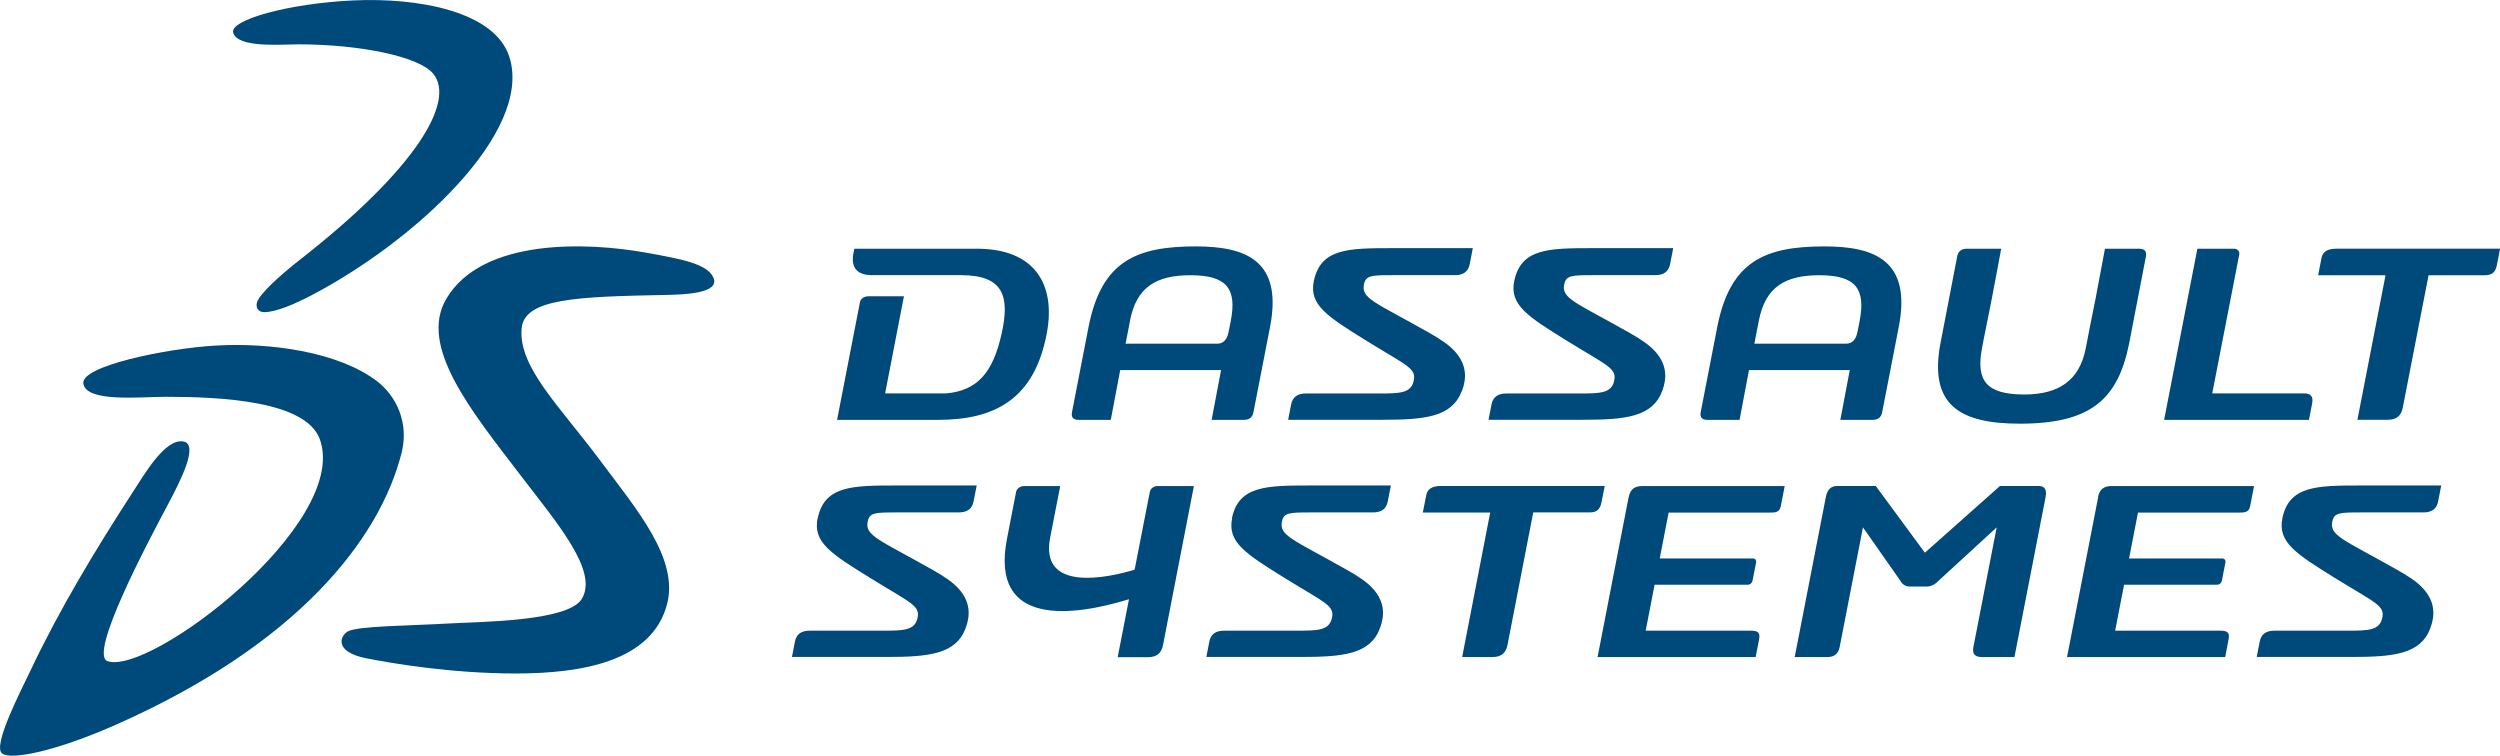
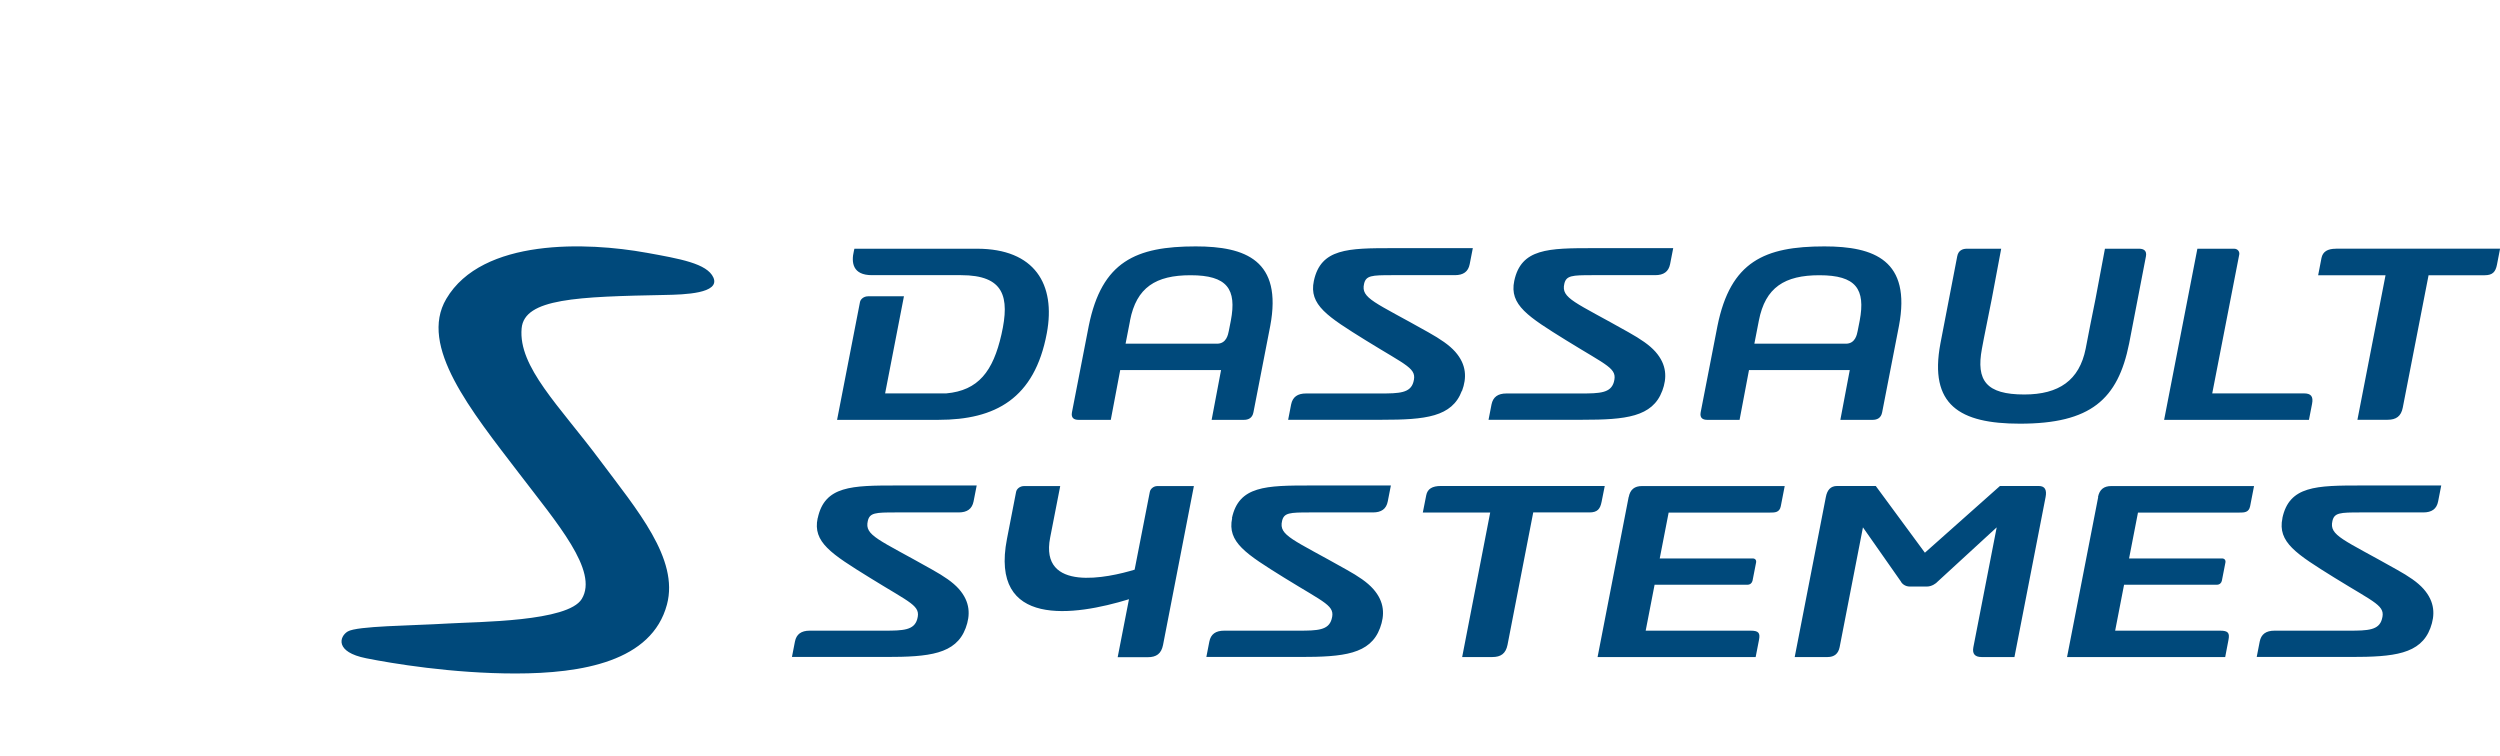
<svg xmlns="http://www.w3.org/2000/svg" id="Capa_2" data-name="Capa 2" viewBox="0 0 345.07 104.3">
  <defs>
    <style> .cls-1 { fill: #00497b; fill-rule: evenodd; } </style>
  </defs>
  <g id="BANNER_DESTACADOS_PATROCINADORES" data-name="BANNER DESTACADOS PATROCINADORES">
    <g>
-       <path class="cls-1" d="M48.72.06c8.98-.42,19.61,1.49,21.6,7.83,3.25,10.39-13.21,25.54-27.54,32.98-3.51,1.82-5.64,2.32-6.53,2.2-.85-.12-.98-.96-.7-1.54.51-1.09,2.82-3.32,5.92-5.74,16.14-12.61,21.39-21.85,18.34-25.6-1.95-2.4-10.14-4.07-18.63-4.07-2.31,0-8.37.54-8.99-1.6C31.66,2.76,39.8.48,48.72.06M29.72,47.7c7.7-.45,17.06.9,22.32,4.92,2.61,2,4.45,5.67,3.39,9.89-3.03,11.96-14.36,26.44-39.52,37.56-8,3.54-14.29,4.89-15.61,3.94-1.42-1.02,2.71-8.91,3.95-11.54,4.02-8.49,9.03-16.75,13.93-24.31,1.8-2.78,4.58-7.61,7.1-7.23,2.25.35-.39,5.48-2.12,8.74-2.92,5.47-10.96,20.68-8.31,21.59,5.86,2.01,33.37-18.92,29.32-30.57-1.88-5.41-13.82-5.92-21.35-5.92-3.42,0-10.89.81-11.31-1.81-.45-2.42,11.35-4.85,18.21-5.26" />
      <path class="cls-1" d="M89.21,34.88c4.62.84,8.39,1.48,9.26,3.43.97,2.21-4.06,2.35-6.6,2.4-12.16.24-19.5.47-19.87,4.61-.48,5.32,5.2,10.68,10.8,18.19,5.12,6.86,10.94,13.62,9.26,19.93-2.09,7.86-11.73,9.52-20.9,9.52-8.79,0-17.11-1.4-20.61-2.1-4.36-.86-3.71-3.01-2.55-3.7,1.29-.77,8.7-.79,13.85-1.1,4.24-.25,16.54-.24,18.45-3.39,2.35-3.86-3.41-10.46-8.69-17.38-6.6-8.63-13.85-17.54-10.01-24.04,4.96-8.42,19.48-7.84,27.6-6.37M278.8,58.48c9.77,0,13.53-3.34,15.08-11.07l2.32-12.03c.15-.8-.33-1.05-.94-1.05h-4.72l-1.3,6.92-.74,3.68-.62,3.2c-.87,4.36-3.69,6.32-8.47,6.32-5.26,0-6.67-1.92-5.85-6.32,0,0,.2-1.1.27-1.43l1.09-5.45,1.3-6.92h-4.73c-.61,0-1.19.24-1.34,1.05l-2.32,12.03c-1.59,8.48,2.64,11.07,10.98,11.07h0ZM112.86,71.52c-.71,3.32,1.89,4.93,7.18,8.21,5.77,3.58,7.09,3.86,6.56,5.74-.43,1.52-1.94,1.58-4.54,1.58h-10.29c-1.17,0-1.85.48-2.05,1.52l-.41,2.11h12.97c5.94,0,9.66-.37,11.01-3.99.66-1.77.65-3.6-.95-5.41-.82-.92-2.02-1.73-3.68-2.66-7.41-4.19-9.35-4.68-8.88-6.71.26-1.14,1.05-1.18,3.84-1.18h8.7c1.17,0,1.85-.48,2.06-1.52l.43-2.2h-11.01c-6.23,0-9.98.04-10.93,4.51h0ZM170.07,71.52c-.7,3.32,1.9,4.93,7.17,8.21,5.78,3.58,7.1,3.86,6.56,5.74-.43,1.52-1.94,1.58-4.54,1.58h-10.29c-1.17,0-1.85.48-2.05,1.52l-.41,2.11h12.97c5.94,0,9.66-.37,11-3.99.66-1.77.66-3.6-.95-5.41-.82-.92-2.02-1.73-3.69-2.66-7.41-4.19-9.35-4.68-8.88-6.71.26-1.14,1.05-1.18,3.84-1.18h8.7c1.17,0,1.85-.48,2.05-1.52l.43-2.2h-11.01c-6.23,0-9.98.04-10.93,4.51h0ZM315.04,71.52c-.7,3.32,1.9,4.93,7.17,8.21,5.78,3.58,7.1,3.86,6.56,5.74-.42,1.52-1.94,1.58-4.53,1.58h-10.29c-1.17,0-1.85.48-2.05,1.52l-.41,2.11h12.97c5.93,0,9.65-.37,11-3.99.66-1.77.65-3.6-.95-5.41-.82-.92-2.02-1.73-3.69-2.66-7.41-4.19-9.35-4.68-8.88-6.71.26-1.14,1.05-1.18,3.84-1.18h8.7c1.17,0,1.85-.48,2.05-1.52l.43-2.2h-11c-6.24,0-9.98.04-10.93,4.51h0ZM229.44,53.95c.66-1.77.65-3.6-.95-5.41-.82-.92-2.02-1.73-3.69-2.67-7.41-4.19-9.35-4.67-8.88-6.7.26-1.14,1.06-1.19,3.85-1.19h8.69c1.17,0,1.85-.48,2.06-1.52l.43-2.21h-11.01c-6.23,0-9.98.04-10.93,4.52-.7,3.32,1.9,4.93,7.18,8.21,5.78,3.58,7.09,3.85,6.57,5.75-.43,1.52-1.94,1.58-4.54,1.58h-10.29c-1.17,0-1.85.48-2.06,1.52l-.41,2.11h12.97c5.93,0,9.66-.37,11.01-4h0ZM201.8,53.95c.66-1.77.65-3.6-.95-5.41-.82-.92-2.02-1.73-3.69-2.67-7.42-4.19-9.35-4.67-8.88-6.7.26-1.14,1.05-1.19,3.84-1.19h8.69c1.17,0,1.85-.48,2.05-1.52l.43-2.21h-11.01c-6.23,0-9.97.04-10.93,4.52-.71,3.32,1.9,4.93,7.17,8.21,5.78,3.58,7.1,3.85,6.57,5.75-.42,1.52-1.94,1.58-4.54,1.58h-10.28c-1.17,0-1.85.48-2.06,1.52l-.41,2.11h12.97c5.94,0,9.66-.37,11.01-4h0ZM322.44,34.33c-1.17,0-1.83.4-2.01,1.28l-.46,2.38h9.3l-3.88,19.95h4.17c1.17,0,1.86-.48,2.09-1.68l3.56-18.27h7.76c1.1,0,1.49-.49,1.68-1.45l.43-2.22h-22.63ZM119.8,40.9c-.58,0-1.03.4-1.1.8l-3.16,16.25h13.99c7.84,0,13.27-2.91,14.96-11.96,1.26-6.74-1.66-11.66-9.64-11.66h-16.92s-.04.17-.07.31c-.38,1.59-.18,3.34,2.49,3.34h12.3c5.92,0,6.76,2.96,5.58,8.17-1.16,5.12-3.19,7.75-7.63,8.15h-8.43l2.6-13.41h-4.98ZM319.13,55.74c.2-1.03-.16-1.44-1.11-1.44h-12.67l3.73-19.17c.07-.4-.21-.8-.72-.8h-5.06l-4.59,23.62h19.99l.43-2.21ZM281.4,67.08h-5.35l-10.36,9.21-6.78-9.21h-5.35c-.88,0-1.36.56-1.54,1.52l-4.3,22.09h4.54c.95,0,1.48-.48,1.66-1.36l3.22-16.54,5.22,7.45c.15.32.59.72,1.25.72h2.35c.66,0,1.25-.4,1.53-.72l8.11-7.45-3.22,16.54c-.17.88.18,1.36,1.13,1.36h4.54l4.3-22.09c.18-.96-.07-1.52-.95-1.52ZM224.8,68.6l-4.29,22.09h21.82l.46-2.36c.19-.96-.05-1.28-1.14-1.28h-14.5l1.23-6.34h12.82c.37,0,.63-.24.7-.56l.49-2.51c.06-.32-.11-.56-.48-.56h-12.82l1.23-6.33h13.99c.66,0,1.32,0,1.49-.88l.54-2.78h-19.7c-1.02,0-1.63.47-1.83,1.52h0ZM289.61,68.6l-4.3,22.09h21.83l.45-2.36c.19-.96-.04-1.28-1.14-1.28h-14.5l1.23-6.34h12.81c.37,0,.63-.24.69-.56l.49-2.51c.06-.32-.12-.56-.48-.56h-12.82l1.23-6.33h13.99c.66,0,1.32,0,1.49-.88l.54-2.78h-19.7c-1.03,0-1.63.47-1.84,1.52h0ZM158.71,67.88l-2.1,10.75c-3.66,1.12-13.14,3.18-11.66-4.42l1.39-7.12h-4.98c-.59,0-1.03.39-1.11.8l-1.26,6.49c-2.4,12.33,9.28,10.65,16.84,8.33l-1.56,8h4.17c1.17,0,1.85-.48,2.09-1.68l4.26-21.94h-5.05c-.51,0-.96.39-1.03.8h0ZM221.06,69.29l.44-2.21h-22.63c-1.17,0-1.84.4-2.01,1.28l-.47,2.38h9.3l-3.87,19.95h4.17c1.17,0,1.85-.48,2.09-1.68l3.55-18.28h7.76c1.1,0,1.48-.48,1.67-1.44h0ZM155.97,44.26c.89-4.6,3.57-6.27,8.36-6.27,5.06,0,6.39,1.9,5.56,6.27,0,0-.21,1.09-.28,1.42-.1.49-.32,1.76-1.63,1.76h-12.62l.62-3.18ZM148.85,57.95h4.47l1.3-6.87h13.92l-1.3,6.87h4.47c.59,0,1.15-.24,1.3-1.04l2.32-11.93c1.7-9.05-3.41-10.97-10.29-10.97-8.25,0-12.96,2.07-14.76,10.97l-2.32,11.93c-.15.8.31,1.04.9,1.04h0ZM242.77,44.26c.89-4.6,3.57-6.27,8.36-6.27,5.06,0,6.38,1.9,5.56,6.27,0,0-.21,1.09-.28,1.42-.1.49-.32,1.76-1.63,1.76h-12.63l.62-3.18h0ZM235.64,57.95h4.47l1.3-6.87h13.91l-1.3,6.87h4.47c.59,0,1.15-.24,1.3-1.04l2.32-11.93c1.71-9.05-3.4-10.97-10.29-10.97-8.25,0-12.96,2.07-14.76,10.97l-2.32,11.93c-.15.8.31,1.04.9,1.04Z" />
    </g>
  </g>
</svg>